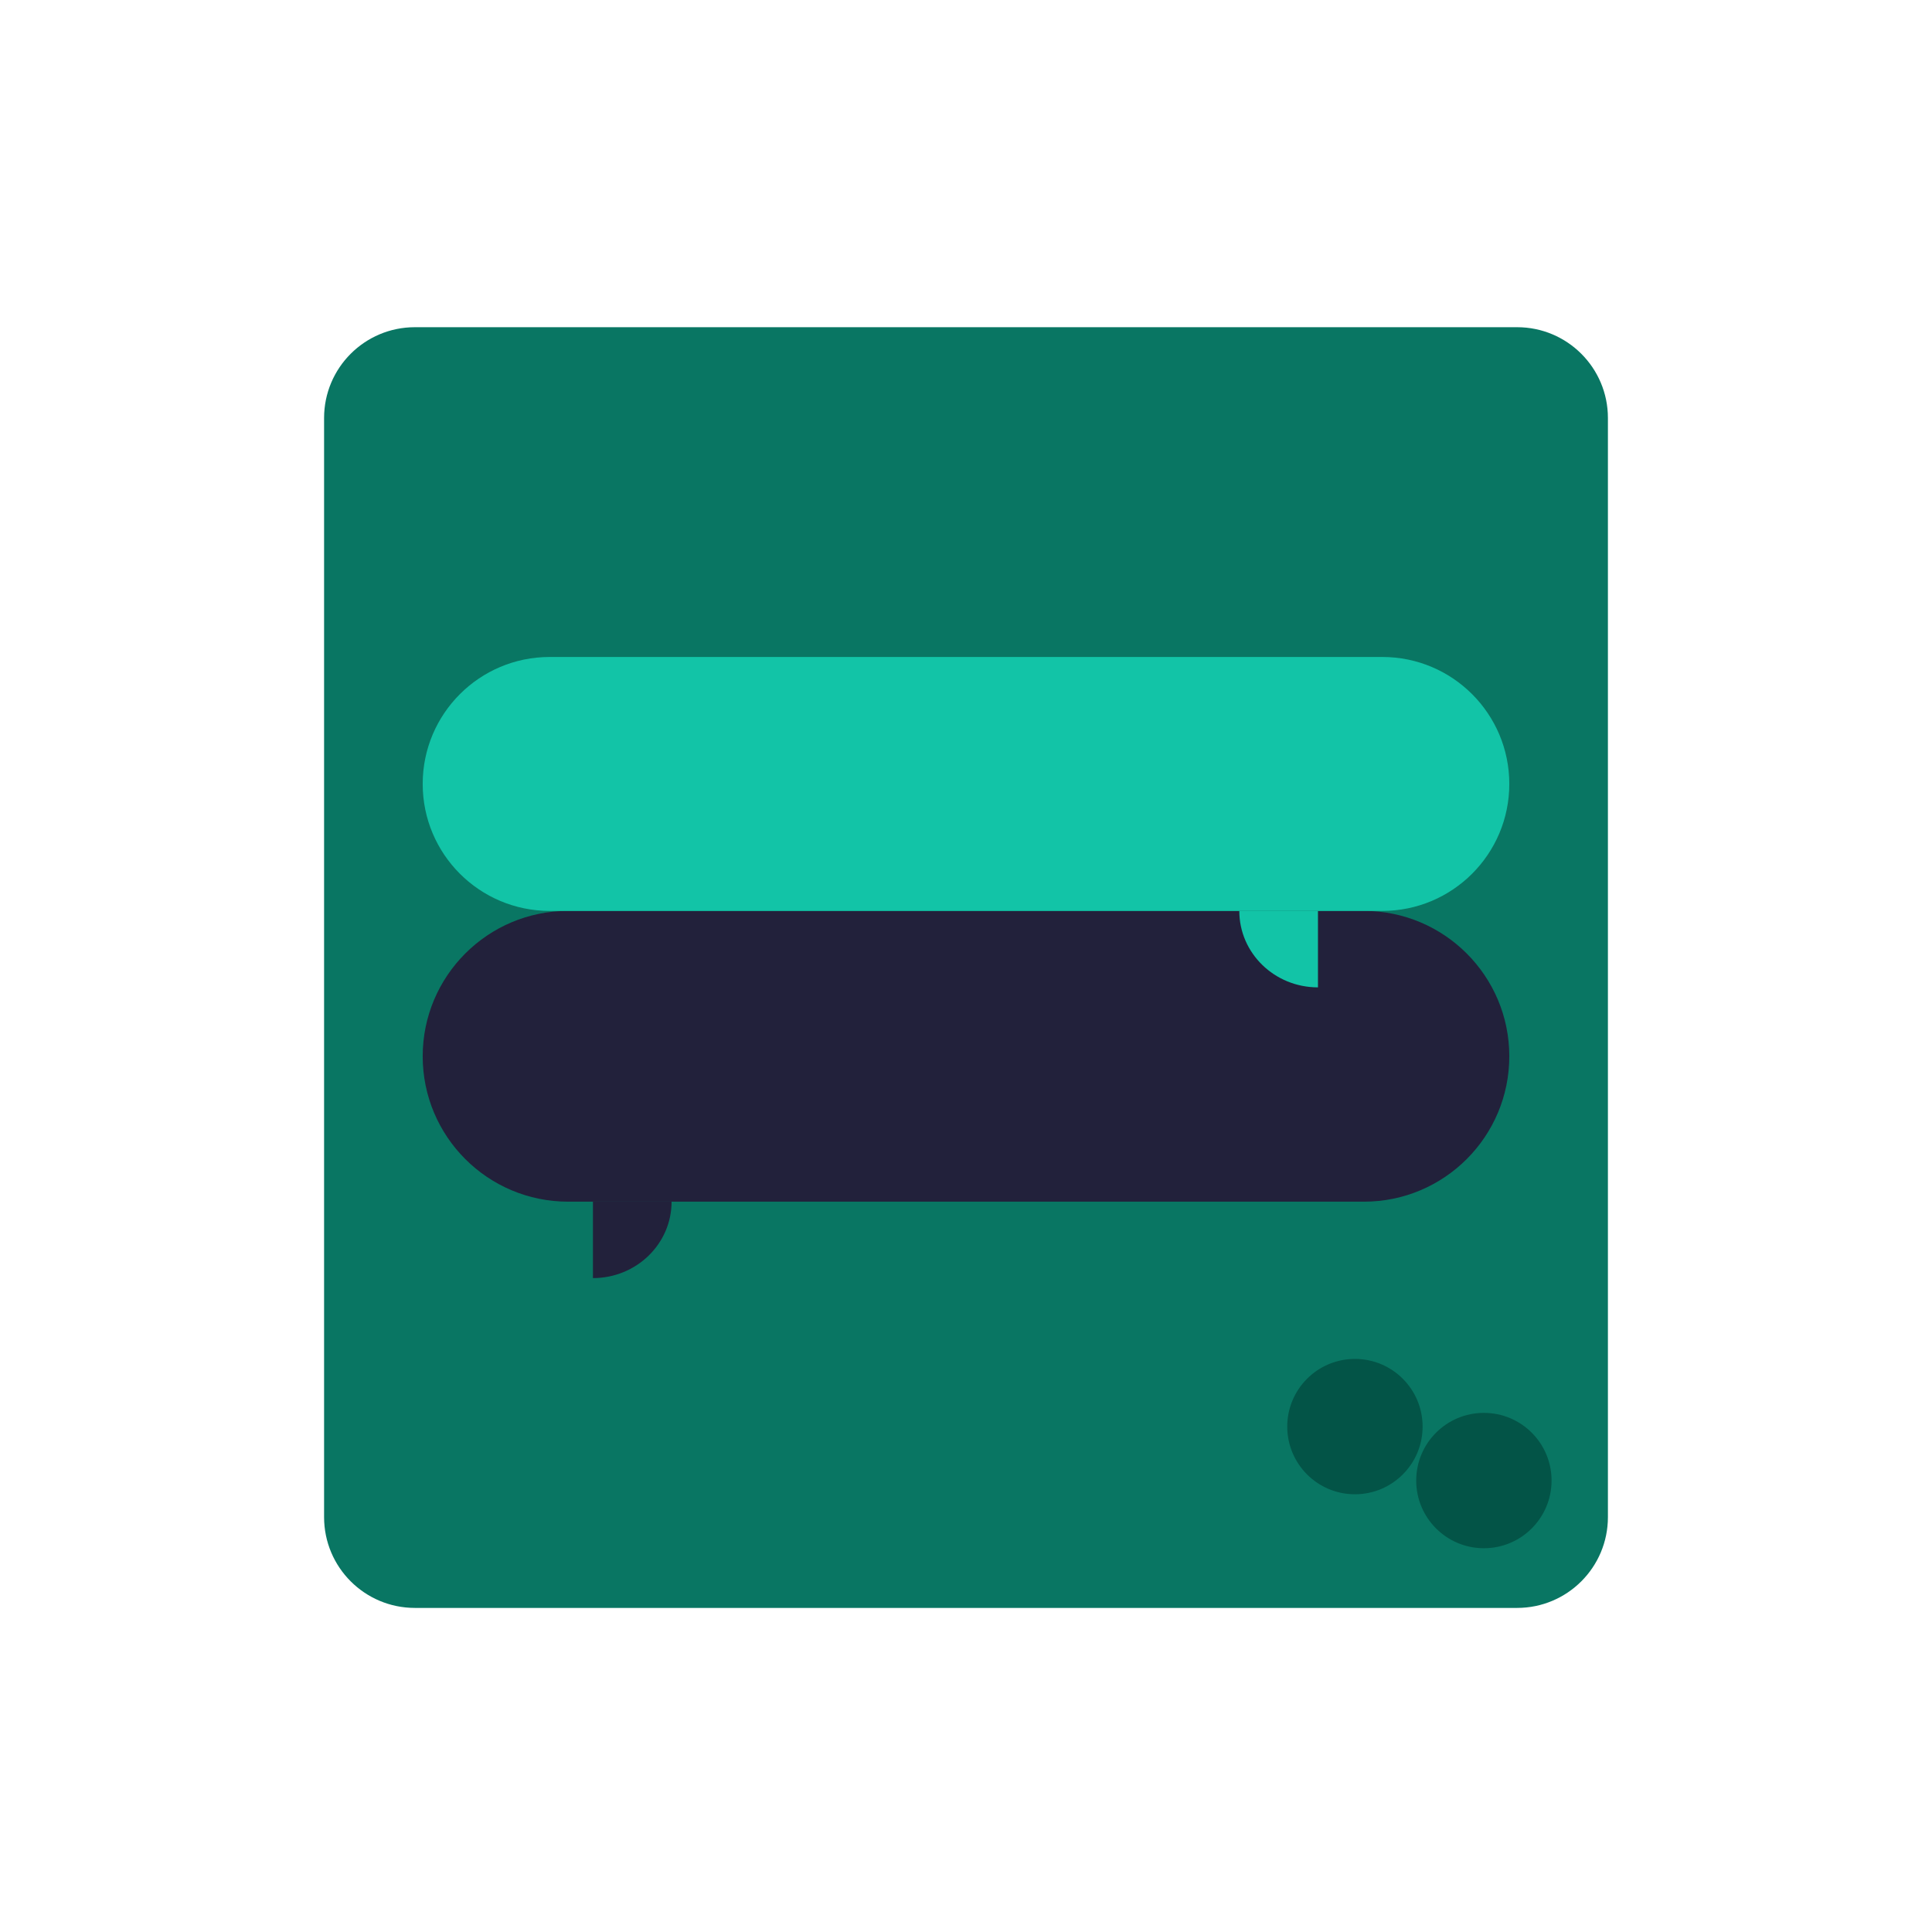
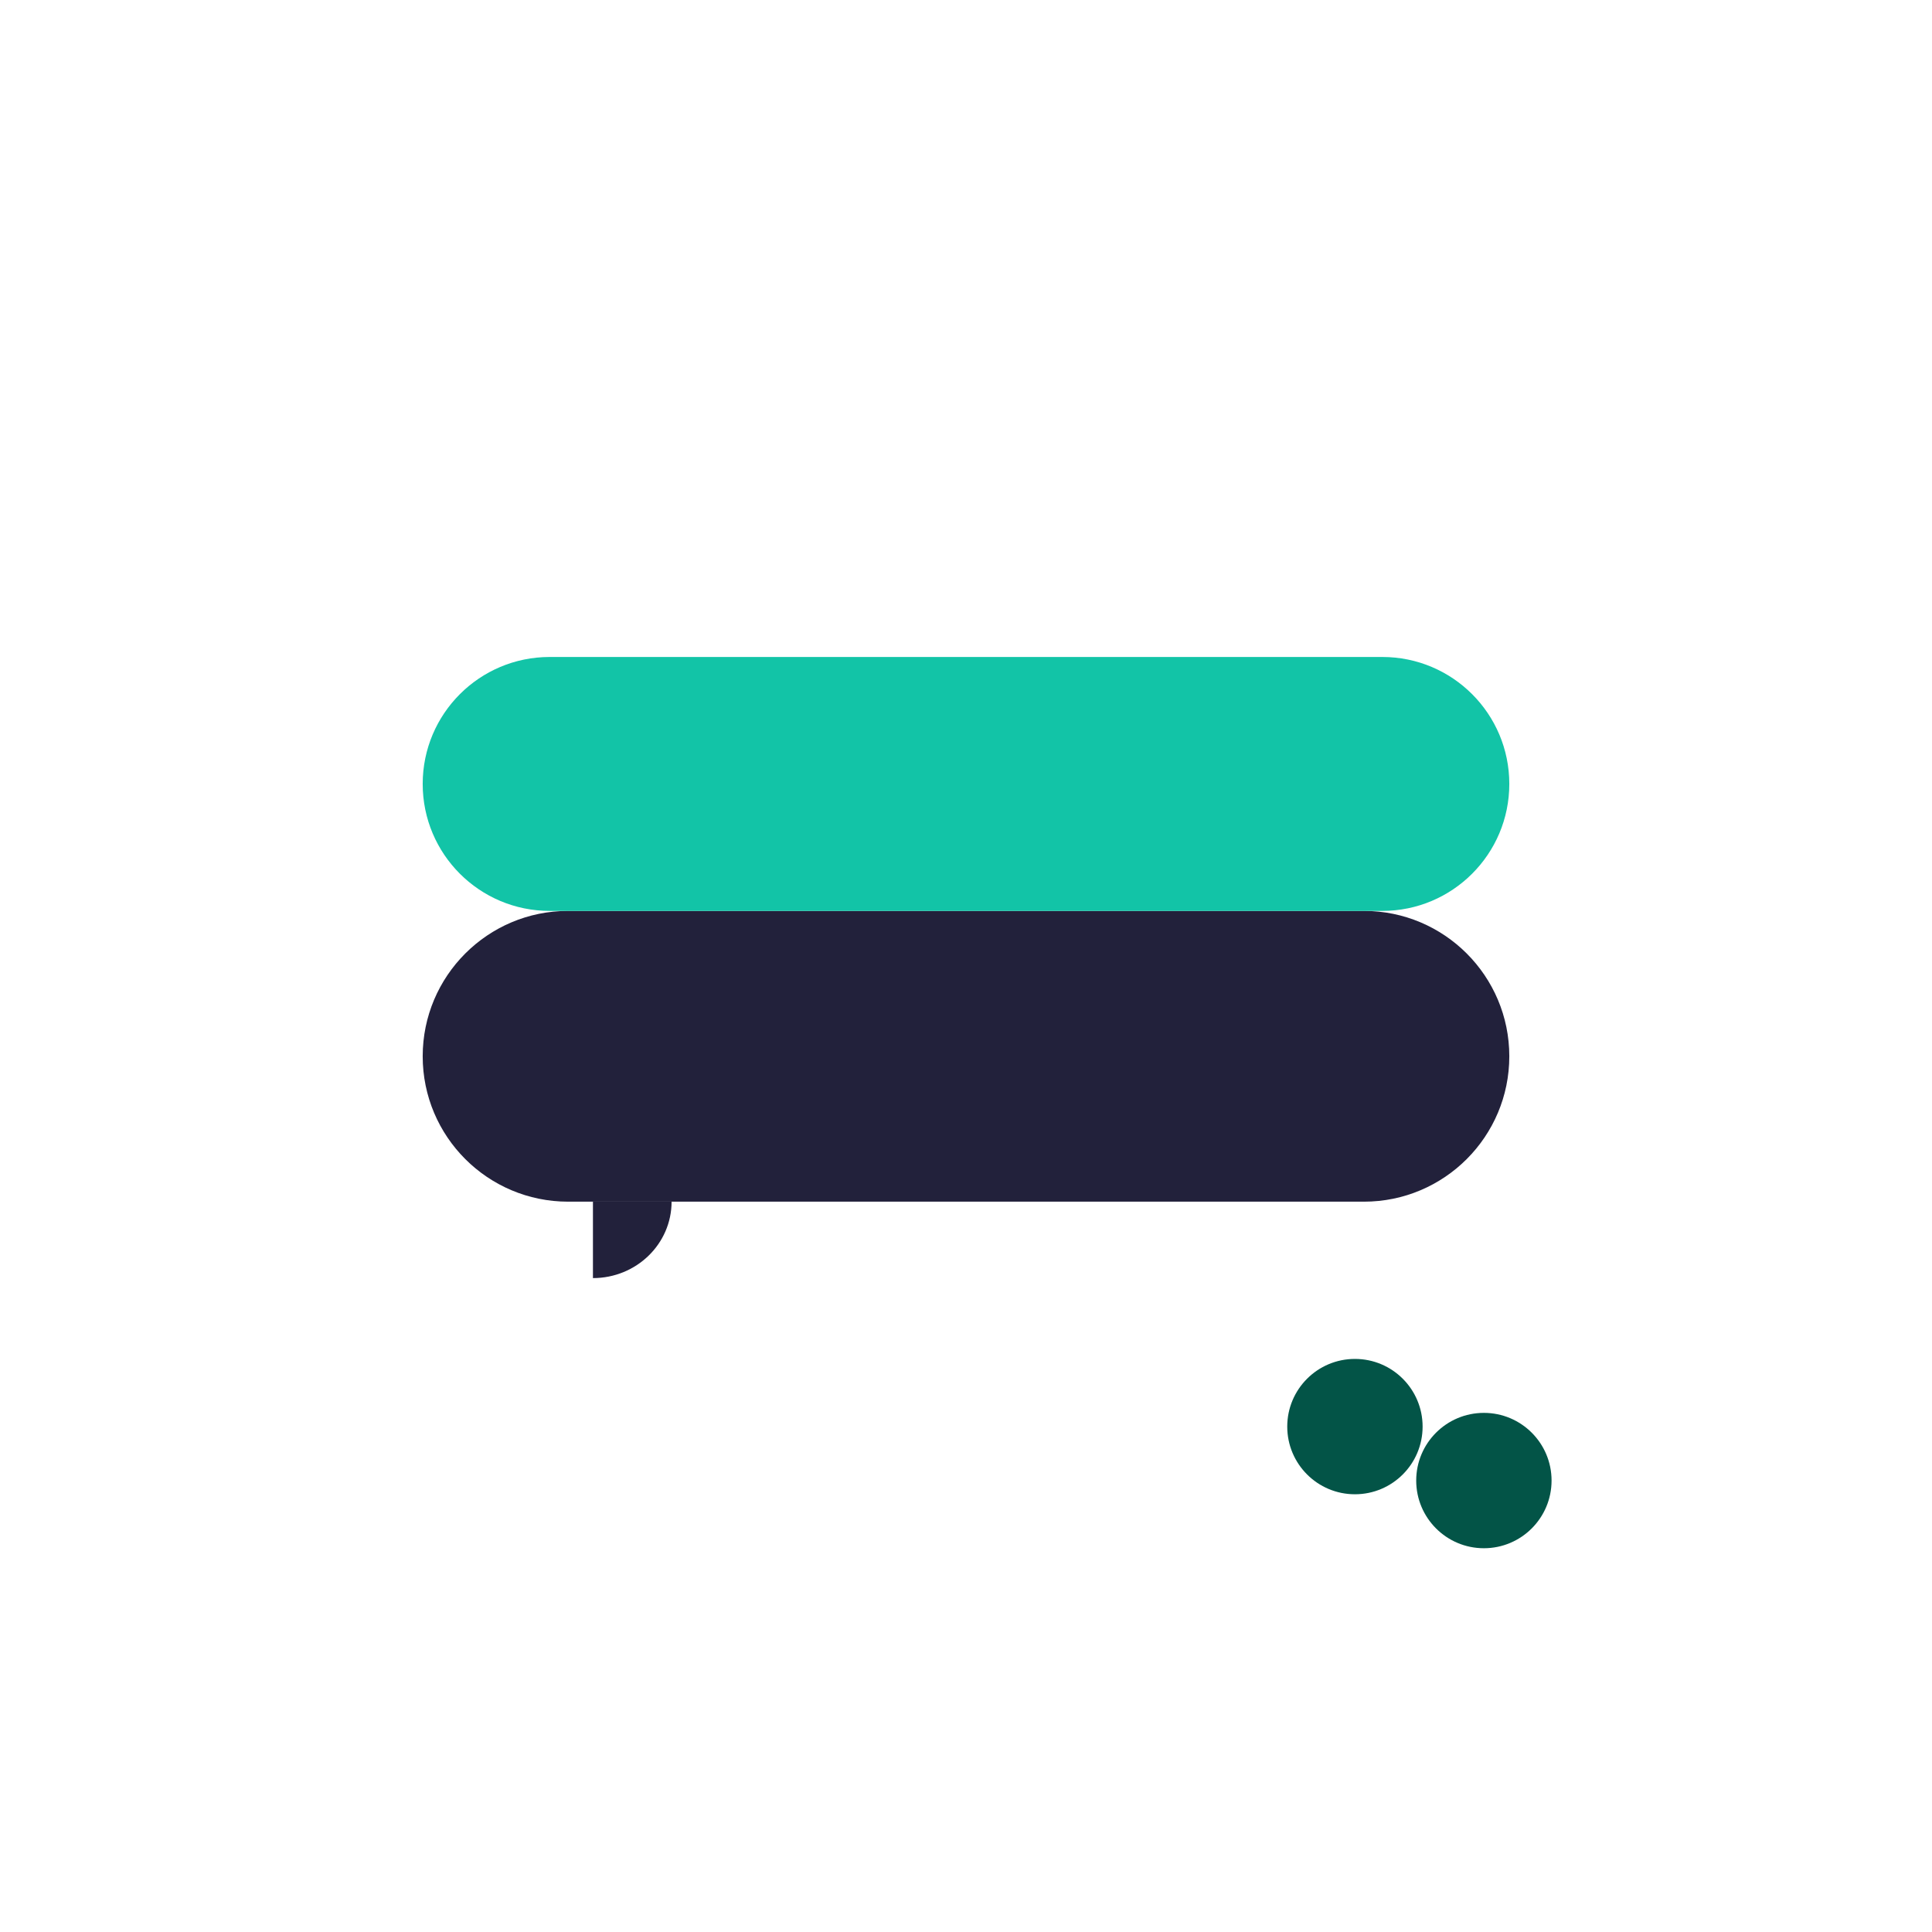
<svg xmlns="http://www.w3.org/2000/svg" width="1000" zoomAndPan="magnify" viewBox="0 0 750 750" height="1000" preserveAspectRatio="xMidYMid meet" version="1.0">
  <defs>
    <clipPath id="c4326ca7d7">
      <path d="M 125.809 127.02 L 624.922 127.02 L 624.922 624.191 L 125.809 624.191 Z M 125.809 127.02 " clip-rule="nonzero" />
    </clipPath>
    <clipPath id="3b29ab17d8">
      <path d="M 161.059 127.02 L 588.941 127.02 C 608.41 127.02 624.191 142.801 624.191 162.27 L 624.191 588.941 C 624.191 608.41 608.41 624.191 588.941 624.191 L 161.059 624.191 C 141.59 624.191 125.809 608.41 125.809 588.941 L 125.809 162.27 C 125.809 142.801 141.59 127.02 161.059 127.02 Z M 161.059 127.02 " clip-rule="nonzero" />
    </clipPath>
    <clipPath id="4050371a35">
      <path d="M 164 353.484 L 586 353.484 L 586 467 L 164 467 Z M 164 353.484 " clip-rule="nonzero" />
    </clipPath>
    <clipPath id="51b5bda8c2">
      <path d="M 529.477 353.613 C 560.641 353.613 585.91 378.887 585.91 410.051 C 585.91 441.215 560.641 466.488 529.477 466.488 L 220.523 466.488 C 189.359 466.473 164.09 441.215 164.09 410.051 C 164.09 378.887 189.359 353.613 220.523 353.613 Z M 529.477 353.613 " clip-rule="nonzero" />
    </clipPath>
    <clipPath id="53d30fc10a">
      <path d="M 230 466.102 L 261 466.102 L 261 496.27 L 230 496.27 Z M 230 466.102 " clip-rule="nonzero" />
    </clipPath>
    <clipPath id="baa49ff1e4">
      <path d="M 230.18 466.473 L 260.711 466.473 C 260.711 482.867 247.051 496.156 230.18 496.156 Z M 230.18 466.473 " clip-rule="nonzero" />
    </clipPath>
    <clipPath id="78c2e33e65">
      <path d="M 164 255 L 586 255 L 586 354 L 164 354 Z M 164 255 " clip-rule="nonzero" />
    </clipPath>
    <clipPath id="52686743fe">
      <path d="M 213.375 255.039 C 186.152 255.039 164.09 277.102 164.09 304.328 C 164.09 331.551 186.152 353.613 213.375 353.613 L 536.625 353.613 C 563.848 353.613 585.91 331.551 585.91 304.328 C 585.91 277.102 563.848 255.039 536.625 255.039 Z M 213.375 255.039 " clip-rule="nonzero" />
    </clipPath>
    <clipPath id="27da218c1e">
      <path d="M 481 353.484 L 511.902 353.484 L 511.902 383.648 L 481 383.648 Z M 481 353.484 " clip-rule="nonzero" />
    </clipPath>
    <clipPath id="2e14e2f586">
-       <path d="M 511.629 353.613 L 481.098 353.613 C 481.098 370.012 494.762 383.297 511.629 383.297 Z M 511.629 353.613 " clip-rule="nonzero" />
+       <path d="M 511.629 353.613 L 481.098 353.613 Z M 511.629 353.613 " clip-rule="nonzero" />
    </clipPath>
    <clipPath id="2431a3f3e3">
      <path d="M 499.438 527.262 L 552.273 527.262 L 552.273 580.094 L 499.438 580.094 Z M 499.438 527.262 " clip-rule="nonzero" />
    </clipPath>
    <clipPath id="f97570d089">
      <path d="M 525.98 580.074 C 540.492 580.074 552.254 568.316 552.254 553.801 C 552.254 539.289 540.492 527.531 525.98 527.531 C 511.469 527.531 499.707 539.289 499.707 553.801 C 499.707 568.316 511.469 580.074 525.98 580.074 " clip-rule="nonzero" />
    </clipPath>
    <clipPath id="ecffb0deb0">
      <path d="M 549.742 548.457 L 602.578 548.457 L 602.578 601.293 L 549.742 601.293 Z M 549.742 548.457 " clip-rule="nonzero" />
    </clipPath>
    <clipPath id="71f9f47572">
      <path d="M 576.043 601.023 C 590.555 601.023 602.316 589.262 602.316 574.75 C 602.316 560.238 590.555 548.477 576.043 548.477 C 561.531 548.477 549.77 560.238 549.77 574.75 C 549.77 589.262 561.531 601.023 576.043 601.023 " clip-rule="nonzero" />
    </clipPath>
  </defs>
  <g clip-path="url(#c4326ca7d7)">
    <g clip-path="url(#3b29ab17d8)">
-       <path fill="#097663" d="M 125.809 127.02 L 624.922 127.02 L 624.922 624.191 L 125.809 624.191 Z M 125.809 127.02 " fill-opacity="1" fill-rule="nonzero" />
-     </g>
+       </g>
  </g>
  <g clip-path="url(#4050371a35)">
    <g clip-path="url(#51b5bda8c2)">
      <path fill="#22213b" d="M 155.949 246.898 L 594.355 246.898 L 594.355 504.312 L 155.949 504.312 Z M 155.949 246.898 " fill-opacity="1" fill-rule="nonzero" />
    </g>
  </g>
  <g clip-path="url(#53d30fc10a)">
    <g clip-path="url(#baa49ff1e4)">
      <path fill="#22213b" d="M 155.949 246.898 L 594.355 246.898 L 594.355 504.312 L 155.949 504.312 Z M 155.949 246.898 " fill-opacity="1" fill-rule="nonzero" />
    </g>
  </g>
  <g clip-path="url(#78c2e33e65)">
    <g clip-path="url(#52686743fe)">
      <path fill="#12c4a7" d="M 155.949 246.898 L 594.355 246.898 L 594.355 504.312 L 155.949 504.312 Z M 155.949 246.898 " fill-opacity="1" fill-rule="nonzero" />
    </g>
  </g>
  <g clip-path="url(#27da218c1e)">
    <g clip-path="url(#2e14e2f586)">
      <path fill="#12c4a7" d="M 155.949 246.898 L 594.355 246.898 L 594.355 504.312 L 155.949 504.312 Z M 155.949 246.898 " fill-opacity="1" fill-rule="nonzero" />
    </g>
  </g>
  <g clip-path="url(#2431a3f3e3)">
    <g clip-path="url(#f97570d089)">
      <path fill="#035447" d="M 495.957 523.781 L 606.059 523.781 L 606.059 604.773 L 495.957 604.773 Z M 495.957 523.781 " fill-opacity="1" fill-rule="nonzero" />
    </g>
  </g>
  <g clip-path="url(#ecffb0deb0)">
    <g clip-path="url(#71f9f47572)">
      <path fill="#035447" d="M 495.957 523.781 L 606.059 523.781 L 606.059 604.773 L 495.957 604.773 Z M 495.957 523.781 " fill-opacity="1" fill-rule="nonzero" />
    </g>
  </g>
</svg>